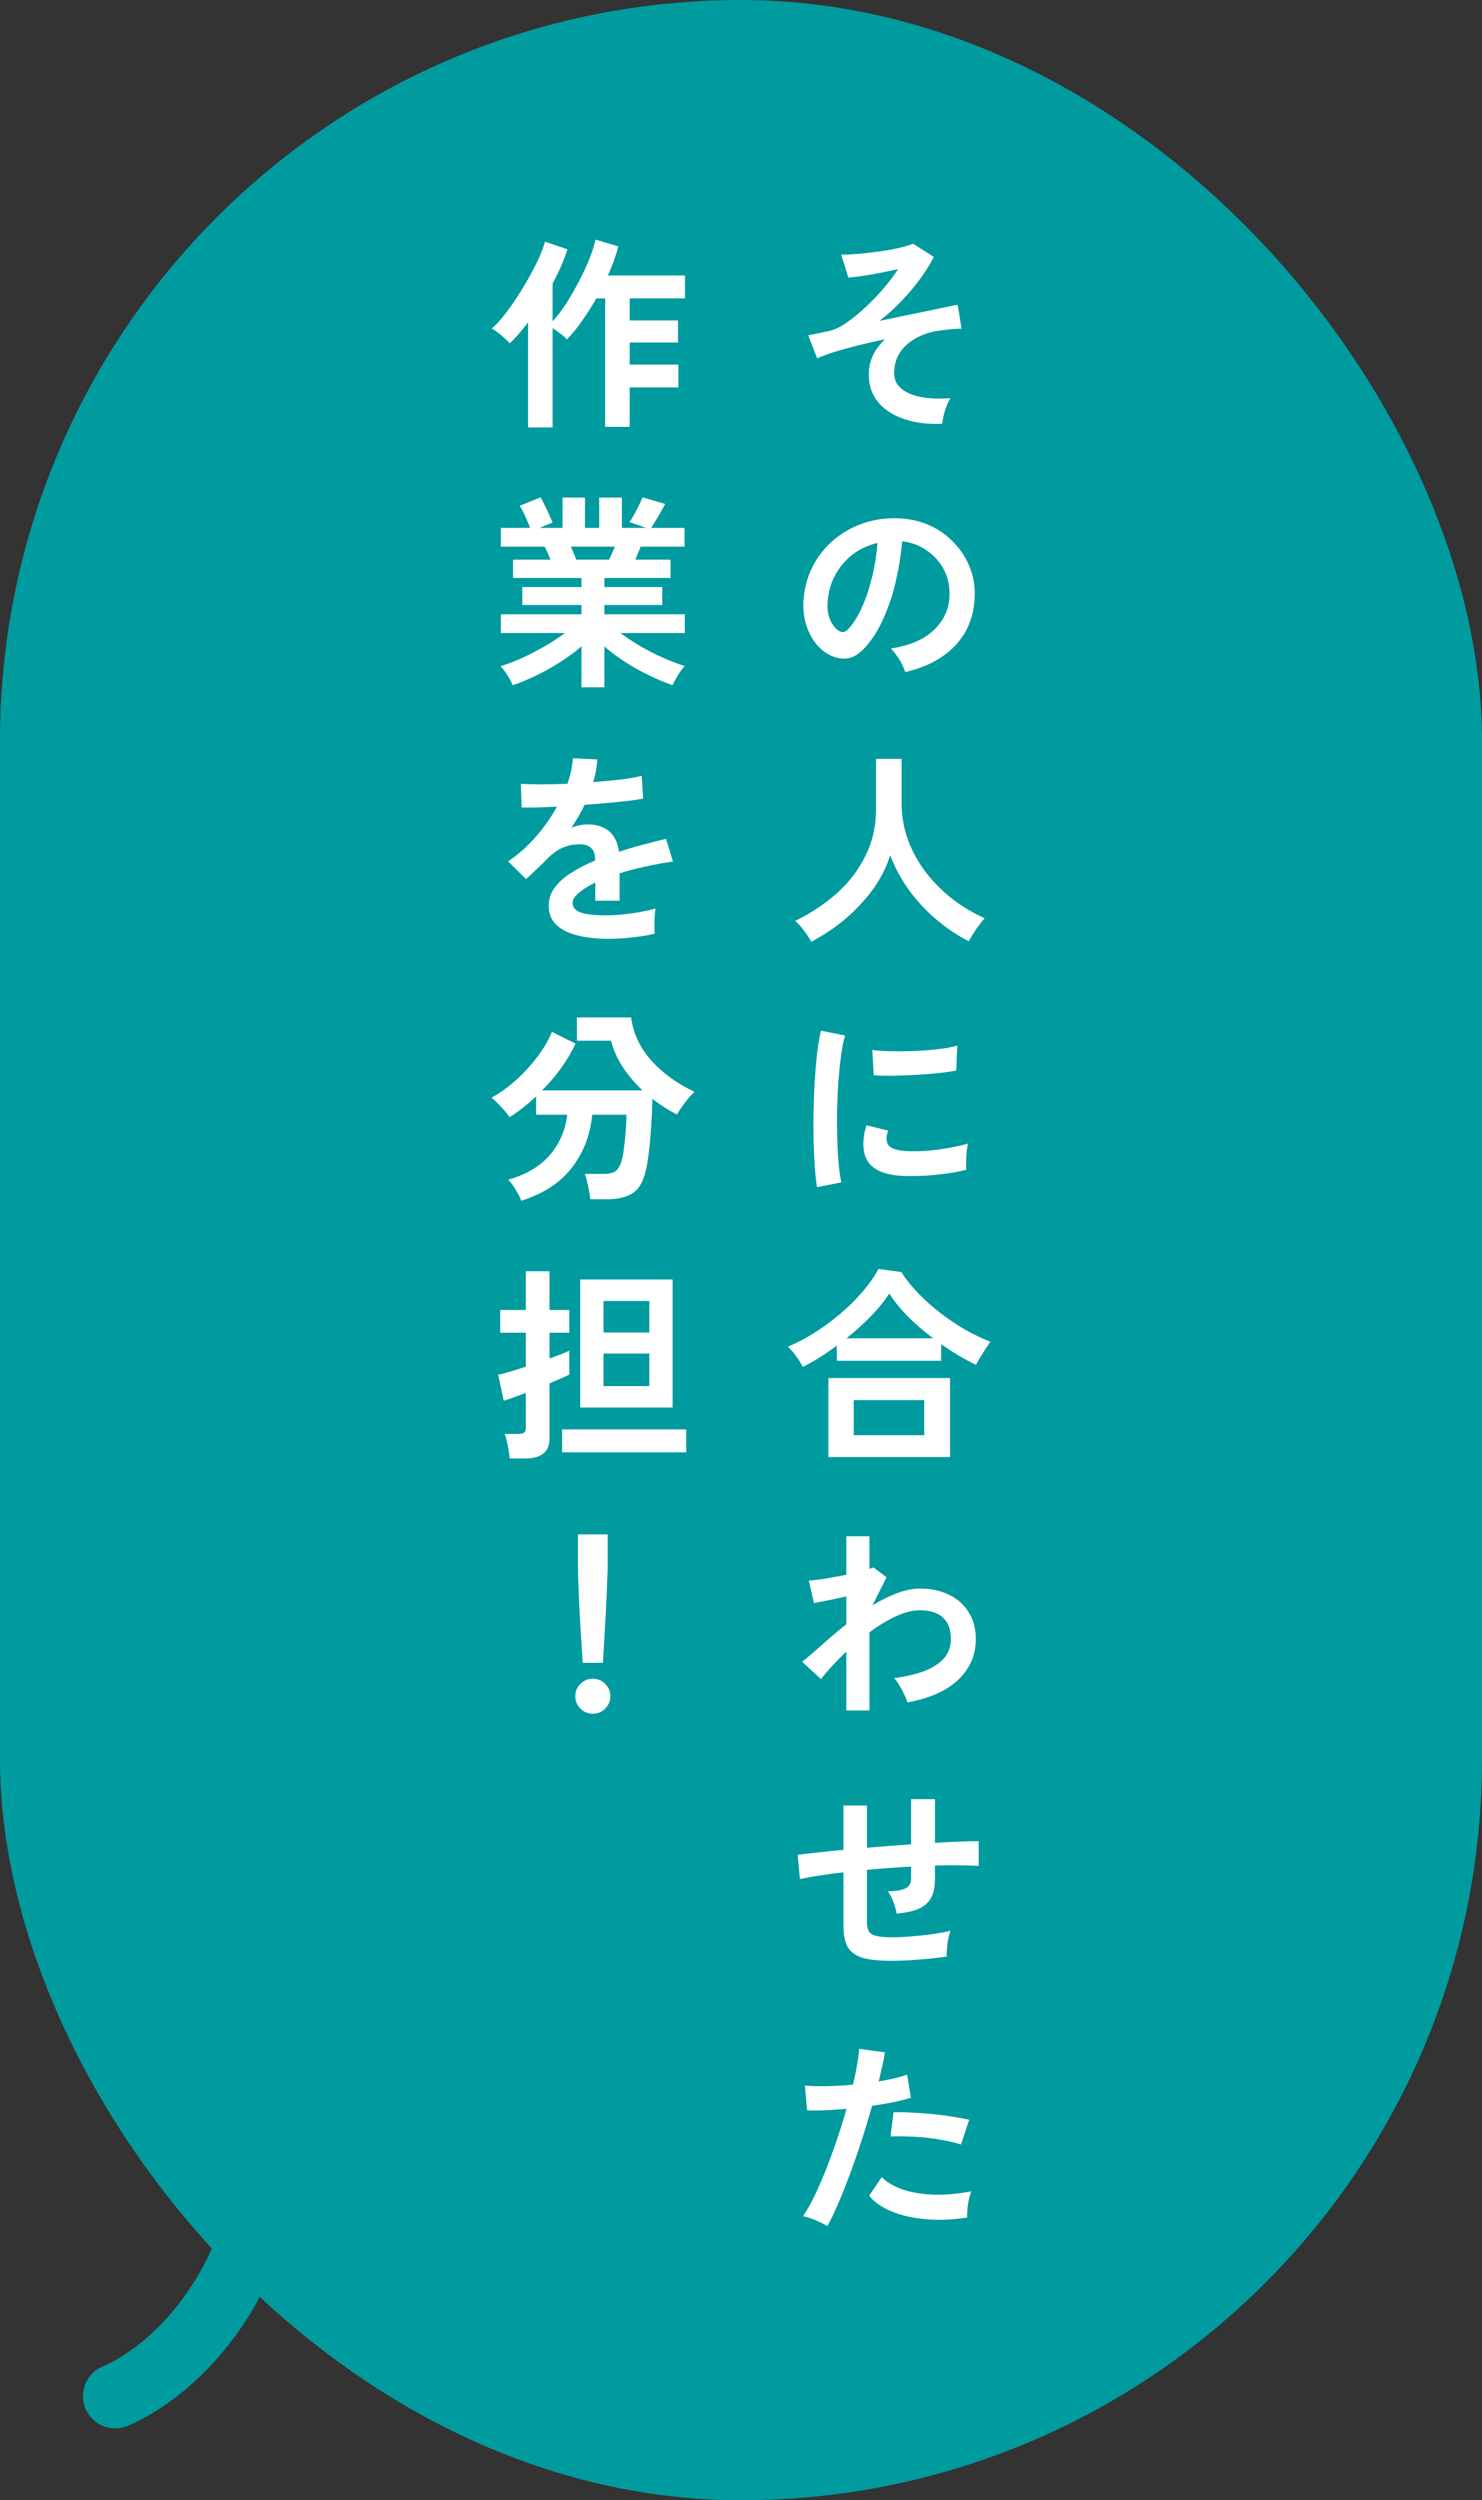
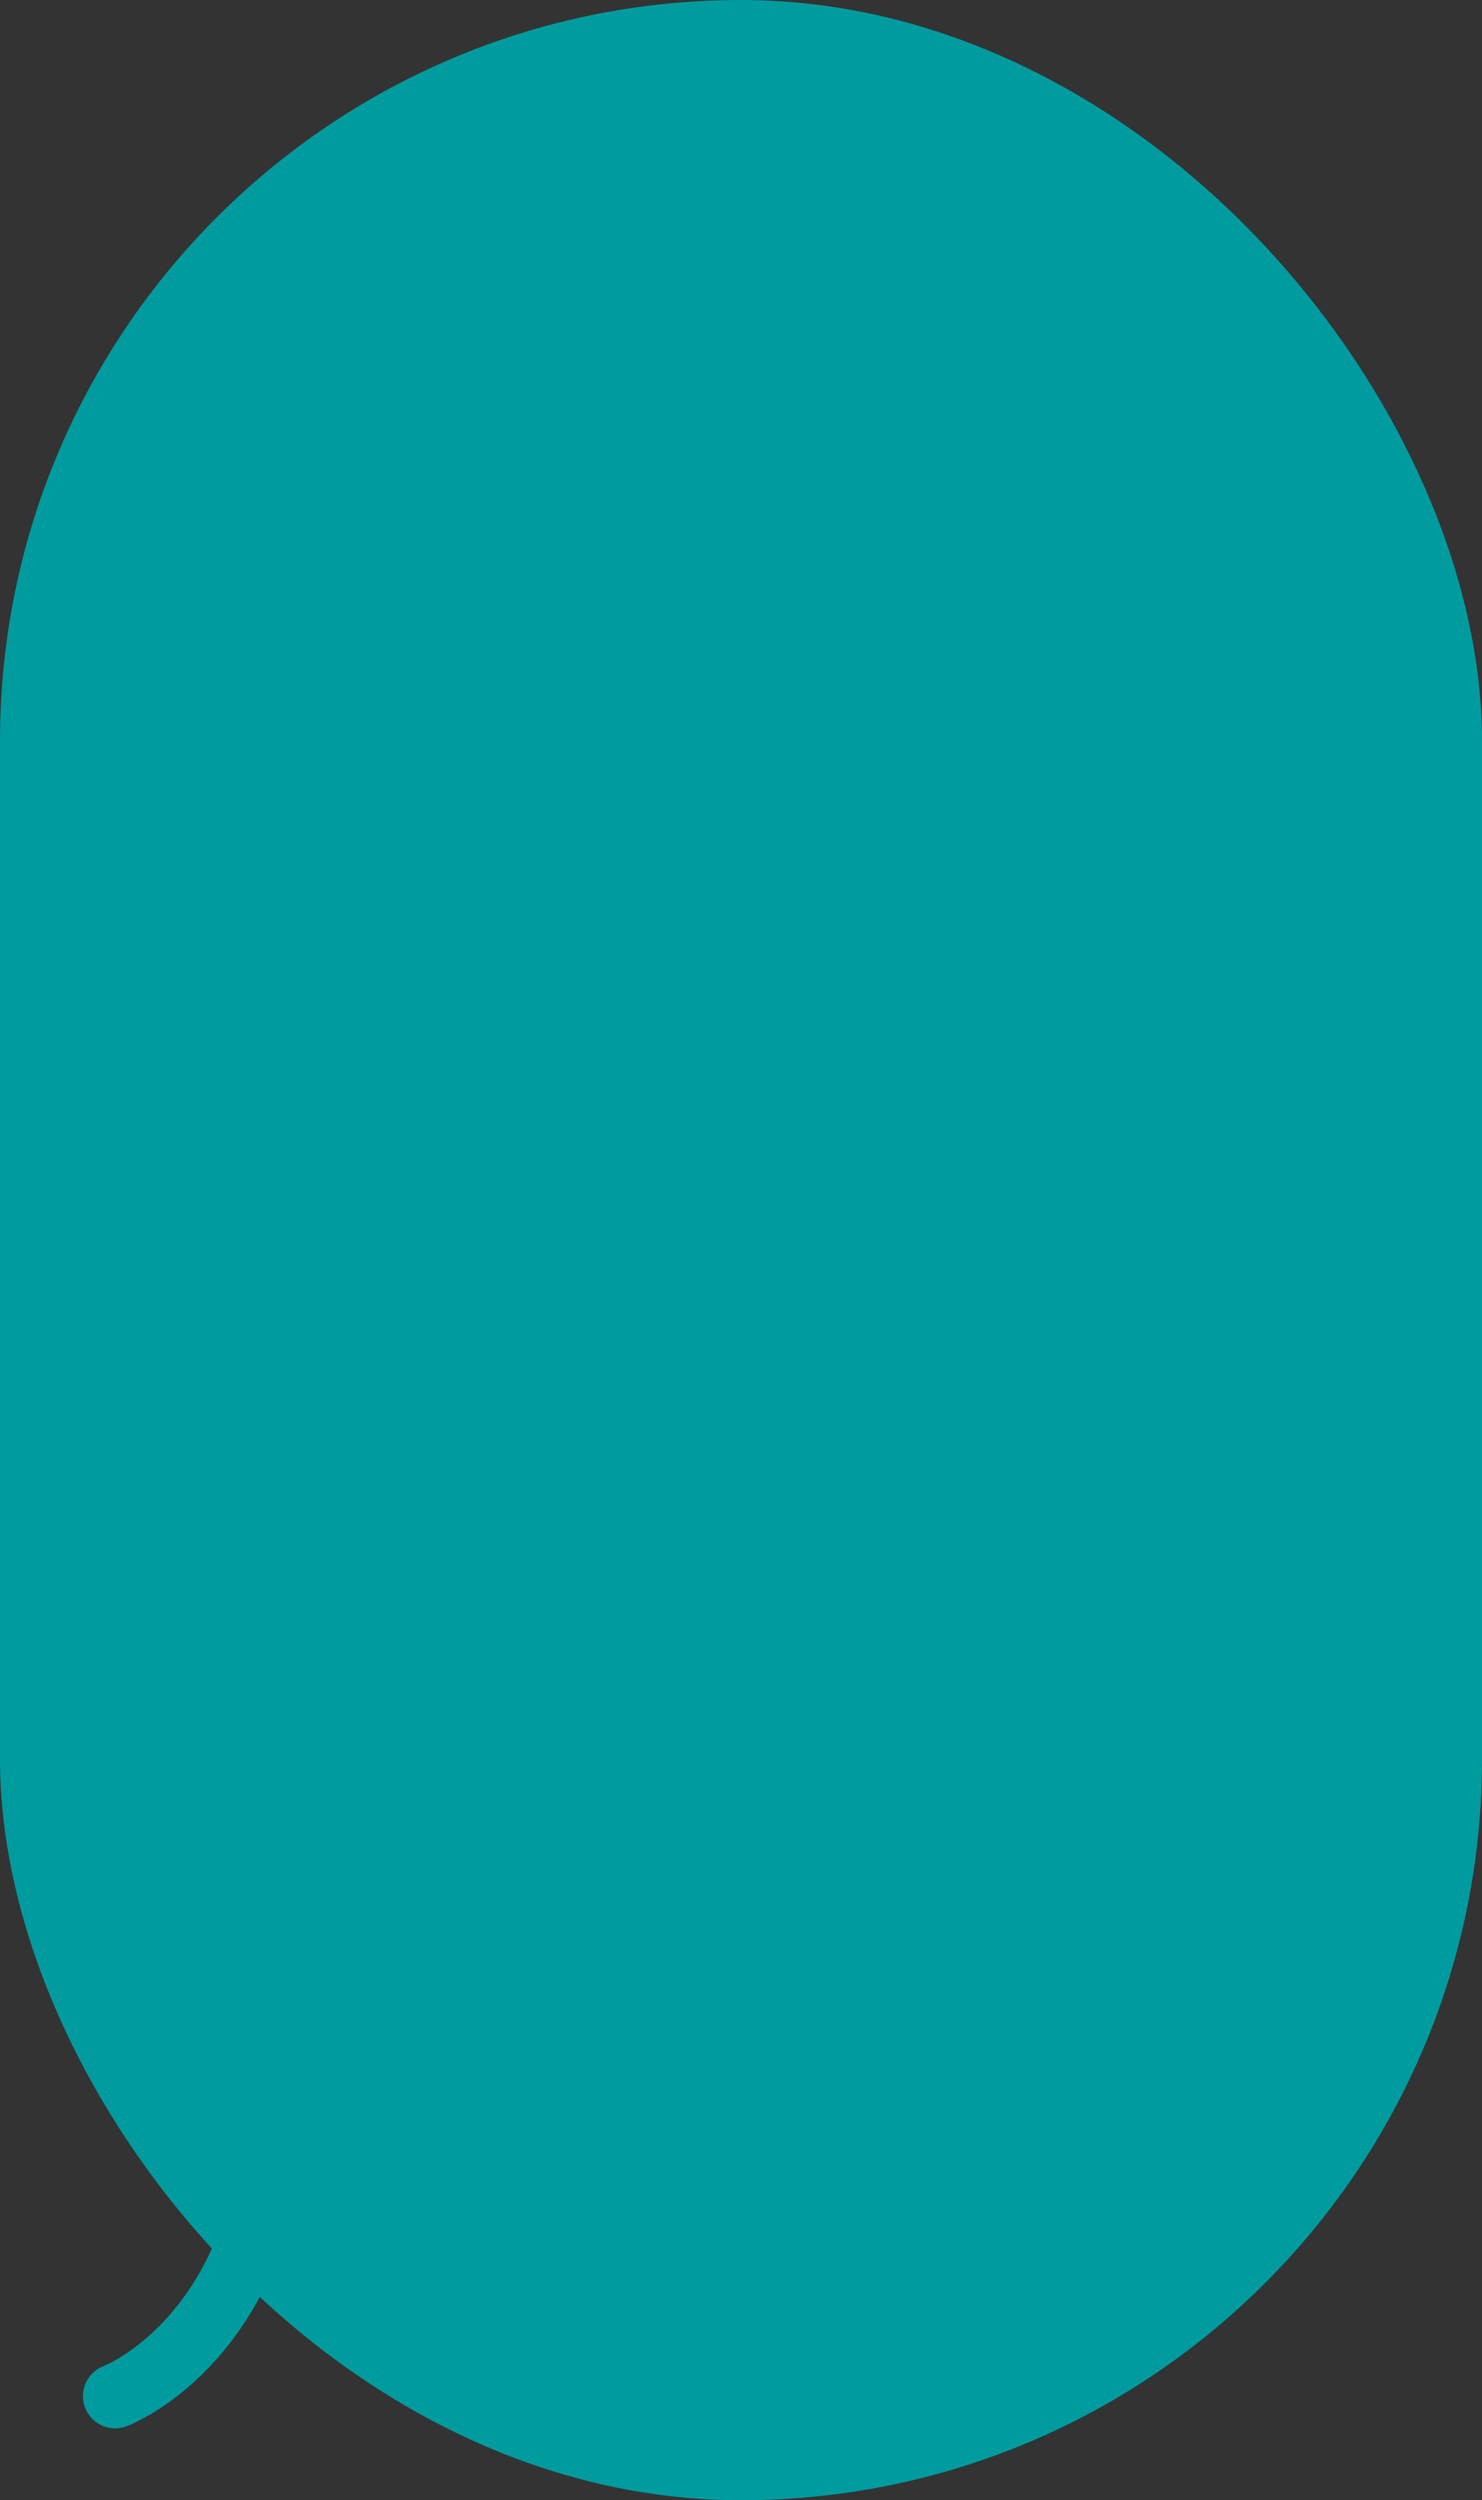
<svg xmlns="http://www.w3.org/2000/svg" width="115" height="194" viewBox="0 0 115 194" fill="none">
  <rect x="0" y="0" width="115" height="194" fill="#333333" stroke="none" />
  <path d="M8.936 185.923C8.936 185.923 23.132 180.657 21.411 157" stroke="#009B9F" stroke-width="5" stroke-linecap="round" stroke-linejoin="round" />
  <rect x="0" width="115" height="194" rx="57.5" fill="#009B9F" />
-   <path d="M40.977 33.168V25.008C40.742 25.328 40.502 25.627 40.257 25.904C40.022 26.181 39.787 26.427 39.553 26.64C39.382 26.448 39.163 26.24 38.897 26.016C38.63 25.792 38.385 25.616 38.16 25.488C38.459 25.243 38.774 24.907 39.105 24.48C39.446 24.053 39.782 23.584 40.112 23.072C40.454 22.549 40.774 22.021 41.072 21.488C41.371 20.955 41.627 20.448 41.84 19.968C42.054 19.488 42.203 19.083 42.288 18.752L44.032 19.344C43.766 20.187 43.382 21.072 42.88 22V24.928C43.233 24.555 43.584 24.096 43.937 23.552C44.288 22.997 44.619 22.421 44.928 21.824C45.248 21.216 45.52 20.629 45.745 20.064C45.968 19.499 46.123 19.008 46.209 18.592L47.984 19.12C47.889 19.483 47.771 19.856 47.633 20.24C47.494 20.613 47.339 20.992 47.169 21.376H53.153V23.152H48.864V24.864H52.608V26.576H48.864V28.288H52.641V30.064H48.864V33.12H46.961V23.152H46.273C45.92 23.771 45.547 24.357 45.153 24.912C44.769 25.467 44.379 25.941 43.984 26.336C43.867 26.197 43.707 26.053 43.505 25.904C43.302 25.744 43.094 25.6 42.88 25.472V33.168H40.977ZM45.12 53.328V50.144C44.641 50.571 44.096 50.976 43.489 51.36C42.891 51.744 42.273 52.091 41.633 52.4C41.003 52.709 40.39 52.965 39.792 53.168C39.739 53.04 39.659 52.88 39.553 52.688C39.446 52.507 39.328 52.32 39.2 52.128C39.072 51.947 38.95 51.803 38.833 51.696C39.355 51.536 39.915 51.323 40.513 51.056C41.11 50.779 41.697 50.475 42.273 50.144C42.859 49.803 43.382 49.461 43.84 49.12H38.864V47.664H45.12V46.944H40.529V45.552H45.12V44.848H39.809V43.424H42.721C42.646 43.243 42.571 43.067 42.496 42.896C42.422 42.715 42.342 42.555 42.257 42.416H38.864V40.96H41.136C41.03 40.683 40.902 40.379 40.752 40.048C40.614 39.717 40.47 39.451 40.321 39.248L41.937 38.592C42.043 38.752 42.155 38.96 42.273 39.216C42.401 39.461 42.518 39.707 42.624 39.952C42.731 40.187 42.816 40.384 42.88 40.544L41.873 40.96H43.648V38.608H45.392V40.96H46.496V38.608H48.257V40.96H50.145L48.849 40.512C48.955 40.363 49.072 40.171 49.2 39.936C49.339 39.691 49.467 39.445 49.584 39.2C49.712 38.944 49.803 38.741 49.856 38.592L51.617 39.104C51.52 39.285 51.403 39.499 51.264 39.744C51.126 39.989 50.987 40.224 50.849 40.448C50.721 40.661 50.614 40.832 50.529 40.96H53.12V42.416H49.712C49.574 42.779 49.435 43.115 49.297 43.424H52.032V44.848H46.897V45.552H51.392V46.944H46.897V47.664H53.136V49.12H48.145C48.603 49.461 49.12 49.803 49.697 50.144C50.273 50.475 50.859 50.773 51.456 51.04C52.054 51.307 52.614 51.52 53.136 51.68C53.03 51.787 52.913 51.931 52.785 52.112C52.657 52.304 52.539 52.496 52.432 52.688C52.326 52.88 52.246 53.04 52.193 53.168C51.606 52.965 50.998 52.709 50.368 52.4C49.739 52.101 49.126 51.76 48.529 51.376C47.931 50.992 47.387 50.587 46.897 50.16V53.328H45.12ZM44.721 43.424H47.264C47.339 43.275 47.414 43.115 47.489 42.944C47.563 42.763 47.638 42.587 47.712 42.416H44.288C44.374 42.587 44.454 42.763 44.529 42.944C44.603 43.125 44.667 43.285 44.721 43.424ZM47.217 72.848C46.342 72.848 45.553 72.763 44.849 72.592C44.145 72.421 43.59 72.149 43.184 71.776C42.779 71.392 42.577 70.891 42.577 70.272C42.577 69.76 42.731 69.296 43.041 68.88C43.35 68.453 43.776 68.069 44.321 67.728C44.864 67.376 45.483 67.056 46.176 66.768V66.64C46.176 66.267 46.081 65.995 45.889 65.824C45.707 65.643 45.472 65.541 45.184 65.52C44.694 65.488 44.224 65.557 43.776 65.728C43.328 65.899 42.886 66.208 42.449 66.656C42.321 66.784 42.155 66.949 41.953 67.152C41.75 67.344 41.547 67.536 41.344 67.728C41.142 67.92 40.966 68.08 40.816 68.208L39.425 66.832C40.171 66.341 40.875 65.723 41.536 64.976C42.198 64.229 42.758 63.435 43.217 62.592C42.619 62.613 42.075 62.635 41.584 62.656C41.094 62.667 40.726 62.667 40.48 62.656L40.416 60.816C40.779 60.848 41.281 60.864 41.92 60.864C42.571 60.864 43.275 60.848 44.032 60.816C44.278 60.112 44.416 59.451 44.449 58.832L46.352 58.928C46.321 59.493 46.214 60.08 46.032 60.688C46.822 60.624 47.553 60.555 48.224 60.48C48.907 60.395 49.43 60.299 49.792 60.192L49.904 61.968C49.606 62.021 49.217 62.08 48.736 62.144C48.257 62.197 47.723 62.251 47.136 62.304C46.56 62.357 45.968 62.405 45.361 62.448C45.222 62.747 45.062 63.051 44.88 63.36C44.71 63.659 44.529 63.947 44.337 64.224C44.763 64.053 45.195 63.968 45.633 63.968C46.262 63.968 46.79 64.133 47.217 64.464C47.654 64.795 47.926 65.339 48.032 66.096C48.63 65.893 49.238 65.712 49.856 65.552C50.486 65.381 51.094 65.227 51.681 65.088L52.224 66.848C51.478 66.955 50.752 67.088 50.048 67.248C49.344 67.397 48.688 67.568 48.081 67.76V69.888H46.193V68.48C45.659 68.736 45.233 69.003 44.913 69.28C44.593 69.547 44.432 69.803 44.432 70.048C44.432 70.411 44.651 70.667 45.089 70.816C45.526 70.955 46.193 71.024 47.089 71.024C47.451 71.024 47.856 71.003 48.304 70.96C48.763 70.907 49.217 70.843 49.664 70.768C50.123 70.683 50.523 70.592 50.864 70.496C50.843 70.635 50.822 70.837 50.8 71.104C50.79 71.36 50.785 71.616 50.785 71.872C50.785 72.128 50.79 72.32 50.8 72.448C50.278 72.576 49.691 72.672 49.041 72.736C48.39 72.811 47.782 72.848 47.217 72.848ZM40.449 93.168C40.374 92.955 40.235 92.677 40.032 92.336C39.84 92.005 39.638 91.739 39.425 91.536C40.811 91.152 41.889 90.517 42.657 89.632C43.425 88.736 43.878 87.691 44.017 86.496H41.6V85.072C41.259 85.392 40.913 85.691 40.56 85.968C40.219 86.235 39.878 86.475 39.536 86.688C39.398 86.475 39.19 86.219 38.913 85.92C38.646 85.621 38.39 85.371 38.145 85.168C38.752 84.837 39.361 84.405 39.968 83.872C40.587 83.328 41.147 82.725 41.648 82.064C42.16 81.403 42.555 80.736 42.833 80.064L44.657 80.976C44.358 81.627 43.984 82.261 43.536 82.88C43.089 83.499 42.598 84.075 42.065 84.608H49.856C49.281 84.064 48.774 83.467 48.337 82.816C47.91 82.165 47.6 81.477 47.408 80.752H44.769V78.944H48.977C49.126 80.149 49.633 81.248 50.496 82.24C51.361 83.221 52.491 84.048 53.889 84.72C53.739 84.859 53.574 85.035 53.392 85.248C53.222 85.461 53.056 85.68 52.897 85.904C52.747 86.117 52.624 86.309 52.529 86.48C52.198 86.309 51.873 86.123 51.553 85.92C51.243 85.717 50.934 85.499 50.624 85.264C50.614 85.936 50.582 86.645 50.529 87.392C50.486 88.128 50.422 88.827 50.337 89.488C50.262 90.139 50.166 90.667 50.048 91.072C49.846 91.829 49.505 92.347 49.025 92.624C48.555 92.912 47.91 93.056 47.089 93.056H45.809C45.787 92.875 45.755 92.656 45.712 92.4C45.67 92.155 45.617 91.915 45.553 91.68C45.499 91.435 45.441 91.237 45.377 91.088H46.8C47.227 91.088 47.536 91.024 47.728 90.896C47.931 90.768 48.091 90.523 48.209 90.16C48.294 89.893 48.363 89.541 48.416 89.104C48.48 88.656 48.529 88.197 48.56 87.728C48.593 87.248 48.608 86.837 48.608 86.496H45.953C45.814 88.043 45.291 89.408 44.385 90.592C43.489 91.765 42.176 92.624 40.449 93.168ZM45.025 109.216V99.28H52.193V109.216H45.025ZM39.553 113.168C39.542 112.997 39.515 112.789 39.472 112.544C39.43 112.299 39.382 112.059 39.328 111.824C39.275 111.589 39.217 111.403 39.153 111.264H40.209C40.422 111.264 40.571 111.232 40.657 111.168C40.752 111.104 40.8 110.971 40.8 110.768V108.08C40.416 108.219 40.07 108.347 39.761 108.464C39.462 108.571 39.238 108.645 39.089 108.688L38.657 106.672C38.902 106.619 39.211 106.539 39.584 106.432C39.968 106.315 40.374 106.187 40.8 106.048V103.408H38.816V101.648H40.8V98.64H42.641V101.648H44.176V103.408H42.641V105.408C42.982 105.291 43.286 105.179 43.553 105.072C43.83 104.965 44.038 104.875 44.176 104.8V106.656C44.038 106.731 43.83 106.827 43.553 106.944C43.286 107.061 42.982 107.195 42.641 107.344V111.584C42.641 112.139 42.48 112.539 42.16 112.784C41.851 113.04 41.371 113.168 40.721 113.168H39.553ZM43.617 112.688V110.912H53.248V112.688H43.617ZM46.833 107.552H50.385V105.024H46.833V107.552ZM46.833 103.392H50.385V100.944H46.833V103.392ZM45.217 129.024C45.195 128.693 45.169 128.261 45.136 127.728C45.105 127.184 45.067 126.603 45.025 125.984C44.992 125.355 44.961 124.741 44.928 124.144C44.907 123.536 44.886 123.003 44.864 122.544C44.854 122.075 44.849 121.739 44.849 121.536V119.056H47.153V121.536C47.153 121.739 47.142 122.075 47.12 122.544C47.11 123.003 47.089 123.536 47.056 124.144C47.035 124.741 47.003 125.355 46.961 125.984C46.928 126.603 46.897 127.184 46.864 127.728C46.833 128.261 46.806 128.693 46.785 129.024H45.217ZM46.001 132.976C45.627 132.976 45.307 132.843 45.041 132.576C44.774 132.309 44.641 131.989 44.641 131.616C44.641 131.243 44.774 130.923 45.041 130.656C45.307 130.389 45.627 130.256 46.001 130.256C46.374 130.256 46.694 130.389 46.961 130.656C47.227 130.923 47.361 131.243 47.361 131.616C47.361 131.989 47.227 132.309 46.961 132.576C46.694 132.843 46.374 132.976 46.001 132.976Z" fill="white" />
-   <path d="M73.112 32.88C72.003 32.933 71.016 32.811 70.153 32.512C69.299 32.224 68.627 31.787 68.136 31.2C67.656 30.613 67.416 29.899 67.416 29.056C67.416 28.512 67.528 28.011 67.752 27.552C67.977 27.093 68.286 26.683 68.68 26.32C67.966 26.469 67.267 26.629 66.585 26.8C65.902 26.971 65.283 27.141 64.728 27.312C64.184 27.483 63.747 27.648 63.416 27.808L62.712 26.016C62.84 25.995 63.032 25.957 63.288 25.904C63.544 25.851 63.897 25.776 64.344 25.68C64.75 25.595 65.198 25.381 65.689 25.04C66.179 24.699 66.675 24.293 67.177 23.824C67.689 23.344 68.163 22.848 68.6 22.336C69.038 21.813 69.4 21.328 69.689 20.88C69.272 20.976 68.819 21.072 68.329 21.168C67.849 21.264 67.385 21.344 66.936 21.408C66.499 21.472 66.131 21.515 65.832 21.536L65.272 19.76C65.667 19.76 66.131 19.739 66.665 19.696C67.198 19.643 67.737 19.579 68.281 19.504C68.825 19.429 69.326 19.339 69.784 19.232C70.243 19.125 70.6 19.019 70.856 18.912L72.457 19.936C72.233 20.395 71.912 20.917 71.496 21.504C71.081 22.091 70.595 22.677 70.04 23.264C69.496 23.851 68.899 24.395 68.249 24.896C69.091 24.725 69.918 24.555 70.728 24.384C71.55 24.213 72.275 24.064 72.904 23.936C73.544 23.797 74.014 23.701 74.312 23.648L74.617 25.504C74.414 25.504 74.168 25.515 73.88 25.536C73.593 25.557 73.278 25.595 72.936 25.648C72.318 25.723 71.737 25.899 71.192 26.176C70.659 26.443 70.222 26.811 69.88 27.28C69.55 27.749 69.385 28.315 69.385 28.976C69.385 29.456 69.571 29.851 69.945 30.16C70.318 30.469 70.835 30.688 71.496 30.816C72.158 30.933 72.91 30.96 73.752 30.896C73.582 31.163 73.438 31.493 73.32 31.888C73.203 32.283 73.134 32.613 73.112 32.88ZM70.233 52.144C70.19 51.973 70.11 51.771 69.993 51.536C69.875 51.301 69.737 51.077 69.576 50.864C69.427 50.64 69.278 50.459 69.129 50.32C70.59 50.096 71.699 49.621 72.457 48.896C73.225 48.16 73.63 47.296 73.672 46.304C73.715 45.515 73.571 44.811 73.24 44.192C72.91 43.573 72.457 43.072 71.88 42.688C71.315 42.304 70.691 42.075 70.008 42C69.923 42.992 69.763 44.005 69.528 45.04C69.294 46.075 68.974 47.045 68.569 47.952C68.174 48.859 67.689 49.627 67.112 50.256C66.675 50.725 66.249 50.997 65.832 51.072C65.427 51.147 64.995 51.088 64.537 50.896C64.088 50.704 63.694 50.4 63.352 49.984C63.011 49.568 62.75 49.077 62.569 48.512C62.387 47.936 62.312 47.323 62.344 46.672C62.398 45.701 62.627 44.816 63.032 44.016C63.438 43.205 63.982 42.507 64.665 41.92C65.347 41.333 66.131 40.891 67.016 40.592C67.902 40.293 68.846 40.171 69.849 40.224C70.659 40.267 71.422 40.448 72.136 40.768C72.851 41.088 73.475 41.531 74.008 42.096C74.552 42.651 74.969 43.296 75.257 44.032C75.555 44.768 75.678 45.573 75.624 46.448C75.55 47.909 75.038 49.136 74.088 50.128C73.139 51.109 71.854 51.781 70.233 52.144ZM65.032 48.912C65.15 48.997 65.272 49.04 65.4 49.04C65.528 49.04 65.656 48.976 65.784 48.848C66.168 48.464 66.52 47.92 66.841 47.216C67.171 46.512 67.443 45.717 67.656 44.832C67.88 43.947 68.025 43.045 68.088 42.128C67.353 42.299 66.697 42.608 66.121 43.056C65.555 43.504 65.107 44.048 64.776 44.688C64.446 45.317 64.259 46.011 64.216 46.768C64.195 47.269 64.259 47.707 64.409 48.08C64.569 48.443 64.776 48.72 65.032 48.912ZM62.953 73.072C62.803 72.805 62.617 72.517 62.392 72.208C62.169 71.909 61.939 71.659 61.705 71.456C62.889 70.88 63.955 70.176 64.904 69.344C65.854 68.501 66.6 67.531 67.144 66.432C67.699 65.333 67.977 64.123 67.977 62.8V58.88H69.96V62.256C69.96 63.323 70.136 64.32 70.489 65.248C70.841 66.176 71.32 67.024 71.928 67.792C72.537 68.56 73.225 69.237 73.993 69.824C74.76 70.4 75.566 70.875 76.409 71.248C76.206 71.472 75.982 71.76 75.737 72.112C75.502 72.464 75.315 72.773 75.177 73.04C74.27 72.571 73.416 71.995 72.617 71.312C71.817 70.629 71.112 69.867 70.504 69.024C69.907 68.181 69.433 67.296 69.081 66.368C68.771 67.328 68.307 68.229 67.689 69.072C67.07 69.904 66.355 70.661 65.544 71.344C64.734 72.016 63.87 72.592 62.953 73.072ZM63.401 92.112C63.326 91.675 63.267 91.141 63.224 90.512C63.182 89.872 63.15 89.179 63.129 88.432C63.118 87.675 63.118 86.896 63.129 86.096C63.15 85.296 63.182 84.517 63.224 83.76C63.278 82.992 63.342 82.283 63.416 81.632C63.502 80.981 63.598 80.427 63.705 79.968L65.576 80.352C65.459 80.736 65.358 81.237 65.272 81.856C65.187 82.464 65.118 83.136 65.064 83.872C65.011 84.597 64.974 85.344 64.953 86.112C64.942 86.88 64.947 87.627 64.969 88.352C64.99 89.077 65.027 89.733 65.081 90.32C65.134 90.907 65.203 91.381 65.288 91.744L63.401 92.112ZM70.201 91.248C68.355 91.195 67.31 90.592 67.064 89.44C67.001 89.152 66.979 88.832 67.001 88.48C67.022 88.128 67.102 87.739 67.24 87.312L68.921 87.728C68.846 87.931 68.803 88.112 68.793 88.272C68.793 88.432 68.814 88.576 68.856 88.704C68.995 89.088 69.561 89.296 70.552 89.328C71.032 89.339 71.544 89.323 72.088 89.28C72.643 89.227 73.182 89.152 73.704 89.056C74.238 88.96 74.702 88.853 75.097 88.736C75.075 88.885 75.049 89.088 75.016 89.344C74.995 89.6 74.979 89.861 74.969 90.128C74.958 90.384 74.958 90.597 74.969 90.768C74.467 90.896 73.928 90.997 73.353 91.072C72.787 91.147 72.227 91.2 71.672 91.232C71.129 91.253 70.638 91.259 70.201 91.248ZM67.8 83.44L67.689 81.472C68.094 81.525 68.59 81.557 69.177 81.568C69.763 81.579 70.371 81.573 71.001 81.552C71.641 81.52 72.249 81.472 72.825 81.408C73.411 81.333 73.897 81.243 74.281 81.136L74.201 83.072C73.774 83.147 73.278 83.216 72.713 83.28C72.147 83.333 71.561 83.376 70.953 83.408C70.355 83.44 69.779 83.461 69.225 83.472C68.68 83.472 68.206 83.461 67.8 83.44ZM62.297 106.064C62.158 105.787 61.982 105.504 61.769 105.216C61.555 104.917 61.342 104.677 61.129 104.496C61.822 104.208 62.515 103.845 63.209 103.408C63.913 102.96 64.579 102.469 65.209 101.936C65.849 101.392 66.419 100.827 66.921 100.24C67.433 99.643 67.849 99.051 68.168 98.464L69.945 98.704C70.286 99.248 70.713 99.787 71.225 100.32C71.737 100.853 72.302 101.36 72.921 101.84C73.539 102.32 74.184 102.757 74.856 103.152C75.528 103.536 76.195 103.856 76.856 104.112C76.76 104.24 76.638 104.416 76.489 104.64C76.35 104.853 76.211 105.072 76.073 105.296C75.934 105.52 75.822 105.723 75.737 105.904C75.299 105.691 74.851 105.451 74.392 105.184C73.934 104.907 73.481 104.613 73.032 104.304V105.584H64.936V104.416C64.499 104.736 64.056 105.04 63.608 105.328C63.16 105.605 62.723 105.851 62.297 106.064ZM64.281 113.056V106.928H73.721V113.056H64.281ZM66.249 111.36H71.721V108.64H66.249V111.36ZM65.689 103.84H72.409C71.726 103.328 71.086 102.779 70.489 102.192C69.902 101.595 69.406 100.987 69.001 100.368C68.638 100.944 68.163 101.531 67.576 102.128C67.001 102.725 66.371 103.296 65.689 103.84ZM65.672 132.72V128.144C64.894 128.891 64.238 129.605 63.705 130.288L62.248 128.944C62.697 128.581 63.214 128.139 63.8 127.616C64.387 127.083 65.011 126.555 65.672 126.032V123.872C65.192 123.979 64.723 124.08 64.264 124.176C63.806 124.261 63.438 124.331 63.16 124.384L62.761 122.64C63.048 122.629 63.465 122.581 64.008 122.496C64.563 122.4 65.118 122.299 65.672 122.192V119.2H67.465V121.728C67.603 121.696 67.704 121.659 67.769 121.616L68.793 122.384L67.704 124.56C68.323 124.187 68.947 123.877 69.576 123.632C70.206 123.387 70.814 123.264 71.4 123.264C72.243 123.264 72.99 123.424 73.641 123.744C74.291 124.053 74.798 124.501 75.16 125.088C75.534 125.664 75.721 126.363 75.721 127.184C75.721 128.411 75.272 129.456 74.376 130.32C73.481 131.184 72.158 131.776 70.409 132.096C70.366 131.925 70.286 131.723 70.168 131.488C70.062 131.253 69.939 131.019 69.8 130.784C69.662 130.549 69.523 130.357 69.385 130.208C70.227 130.101 70.979 129.931 71.641 129.696C72.302 129.451 72.825 129.125 73.209 128.72C73.593 128.304 73.784 127.792 73.784 127.184C73.784 126.427 73.576 125.867 73.16 125.504C72.745 125.131 72.158 124.944 71.4 124.944C70.814 124.944 70.179 125.104 69.496 125.424C68.814 125.744 68.136 126.155 67.465 126.656V132.72H65.672ZM69.177 152.144C68.206 152.144 67.448 152.064 66.904 151.904C66.371 151.733 65.993 151.451 65.769 151.056C65.555 150.651 65.448 150.091 65.448 149.376V145.28C64.766 145.355 64.131 145.44 63.544 145.536C62.968 145.621 62.478 145.712 62.072 145.808L61.897 143.92C62.302 143.867 62.814 143.808 63.432 143.744C64.051 143.669 64.723 143.6 65.448 143.536V140.096H67.272V143.376C67.838 143.323 68.409 143.275 68.984 143.232C69.571 143.189 70.142 143.147 70.697 143.104V139.6H72.552V142.992C73.257 142.949 73.897 142.917 74.472 142.896C75.059 142.875 75.55 142.864 75.945 142.864V144.784C75.528 144.752 75.027 144.736 74.441 144.736C73.865 144.725 73.235 144.731 72.552 144.752V145.776C72.552 146.352 72.462 146.827 72.281 147.2C72.099 147.573 71.79 147.867 71.353 148.08C70.926 148.283 70.334 148.416 69.576 148.48C69.534 148.203 69.448 147.899 69.32 147.568C69.192 147.227 69.049 146.955 68.888 146.752C69.55 146.741 70.014 146.661 70.281 146.512C70.558 146.363 70.697 146.117 70.697 145.776V144.832C70.142 144.864 69.571 144.901 68.984 144.944C68.409 144.987 67.838 145.035 67.272 145.088V149.12C67.272 149.44 67.326 149.691 67.433 149.872C67.55 150.043 67.752 150.16 68.04 150.224C68.329 150.288 68.734 150.32 69.257 150.32C69.651 150.32 70.121 150.299 70.665 150.256C71.209 150.213 71.758 150.155 72.312 150.08C72.867 150.005 73.347 149.915 73.752 149.808C73.689 149.989 73.63 150.208 73.576 150.464C73.534 150.72 73.502 150.971 73.481 151.216C73.459 151.461 73.454 151.659 73.465 151.808C72.814 151.915 72.099 151.995 71.32 152.048C70.552 152.112 69.838 152.144 69.177 152.144ZM64.201 172.736C63.966 172.587 63.662 172.432 63.288 172.272C62.915 172.123 62.59 172.016 62.312 171.952C62.59 171.557 62.878 171.056 63.176 170.448C63.475 169.829 63.774 169.147 64.073 168.4C64.371 167.643 64.659 166.859 64.936 166.048C65.214 165.227 65.465 164.421 65.689 163.632C65.081 163.685 64.504 163.723 63.961 163.744C63.427 163.765 62.984 163.765 62.633 163.744L62.456 161.824C62.894 161.867 63.443 161.883 64.105 161.872C64.776 161.861 65.47 161.824 66.184 161.76C66.323 161.205 66.43 160.693 66.504 160.224C66.59 159.755 66.643 159.339 66.665 158.976L68.665 159.248C68.622 159.557 68.558 159.904 68.472 160.288C68.387 160.661 68.291 161.067 68.184 161.504C68.622 161.429 69.032 161.349 69.416 161.264C69.8 161.168 70.126 161.072 70.392 160.976L70.68 162.768C70.35 162.875 69.918 162.987 69.385 163.104C68.862 163.211 68.291 163.307 67.672 163.392C67.438 164.235 67.177 165.104 66.888 166C66.6 166.885 66.302 167.749 65.993 168.592C65.683 169.435 65.374 170.213 65.064 170.928C64.766 171.632 64.478 172.235 64.201 172.736ZM75.049 172.064C73.897 172.245 72.808 172.288 71.784 172.192C70.771 172.096 69.886 171.888 69.129 171.568C68.382 171.248 67.822 170.848 67.448 170.368L68.424 168.928C68.798 169.312 69.32 169.627 69.993 169.872C70.675 170.107 71.47 170.245 72.376 170.288C73.294 170.32 74.291 170.235 75.368 170.032C75.262 170.299 75.177 170.635 75.112 171.04C75.059 171.445 75.038 171.787 75.049 172.064ZM74.569 166.4C74.216 166.283 73.811 166.181 73.353 166.096C72.894 166 72.409 165.925 71.897 165.872C71.395 165.819 70.899 165.787 70.409 165.776C69.928 165.755 69.491 165.755 69.097 165.776L69.337 163.904C69.721 163.883 70.168 163.888 70.68 163.92C71.203 163.941 71.742 163.979 72.296 164.032C72.862 164.085 73.395 164.155 73.897 164.24C74.409 164.315 74.846 164.395 75.209 164.48L74.569 166.4Z" fill="white" />
</svg>